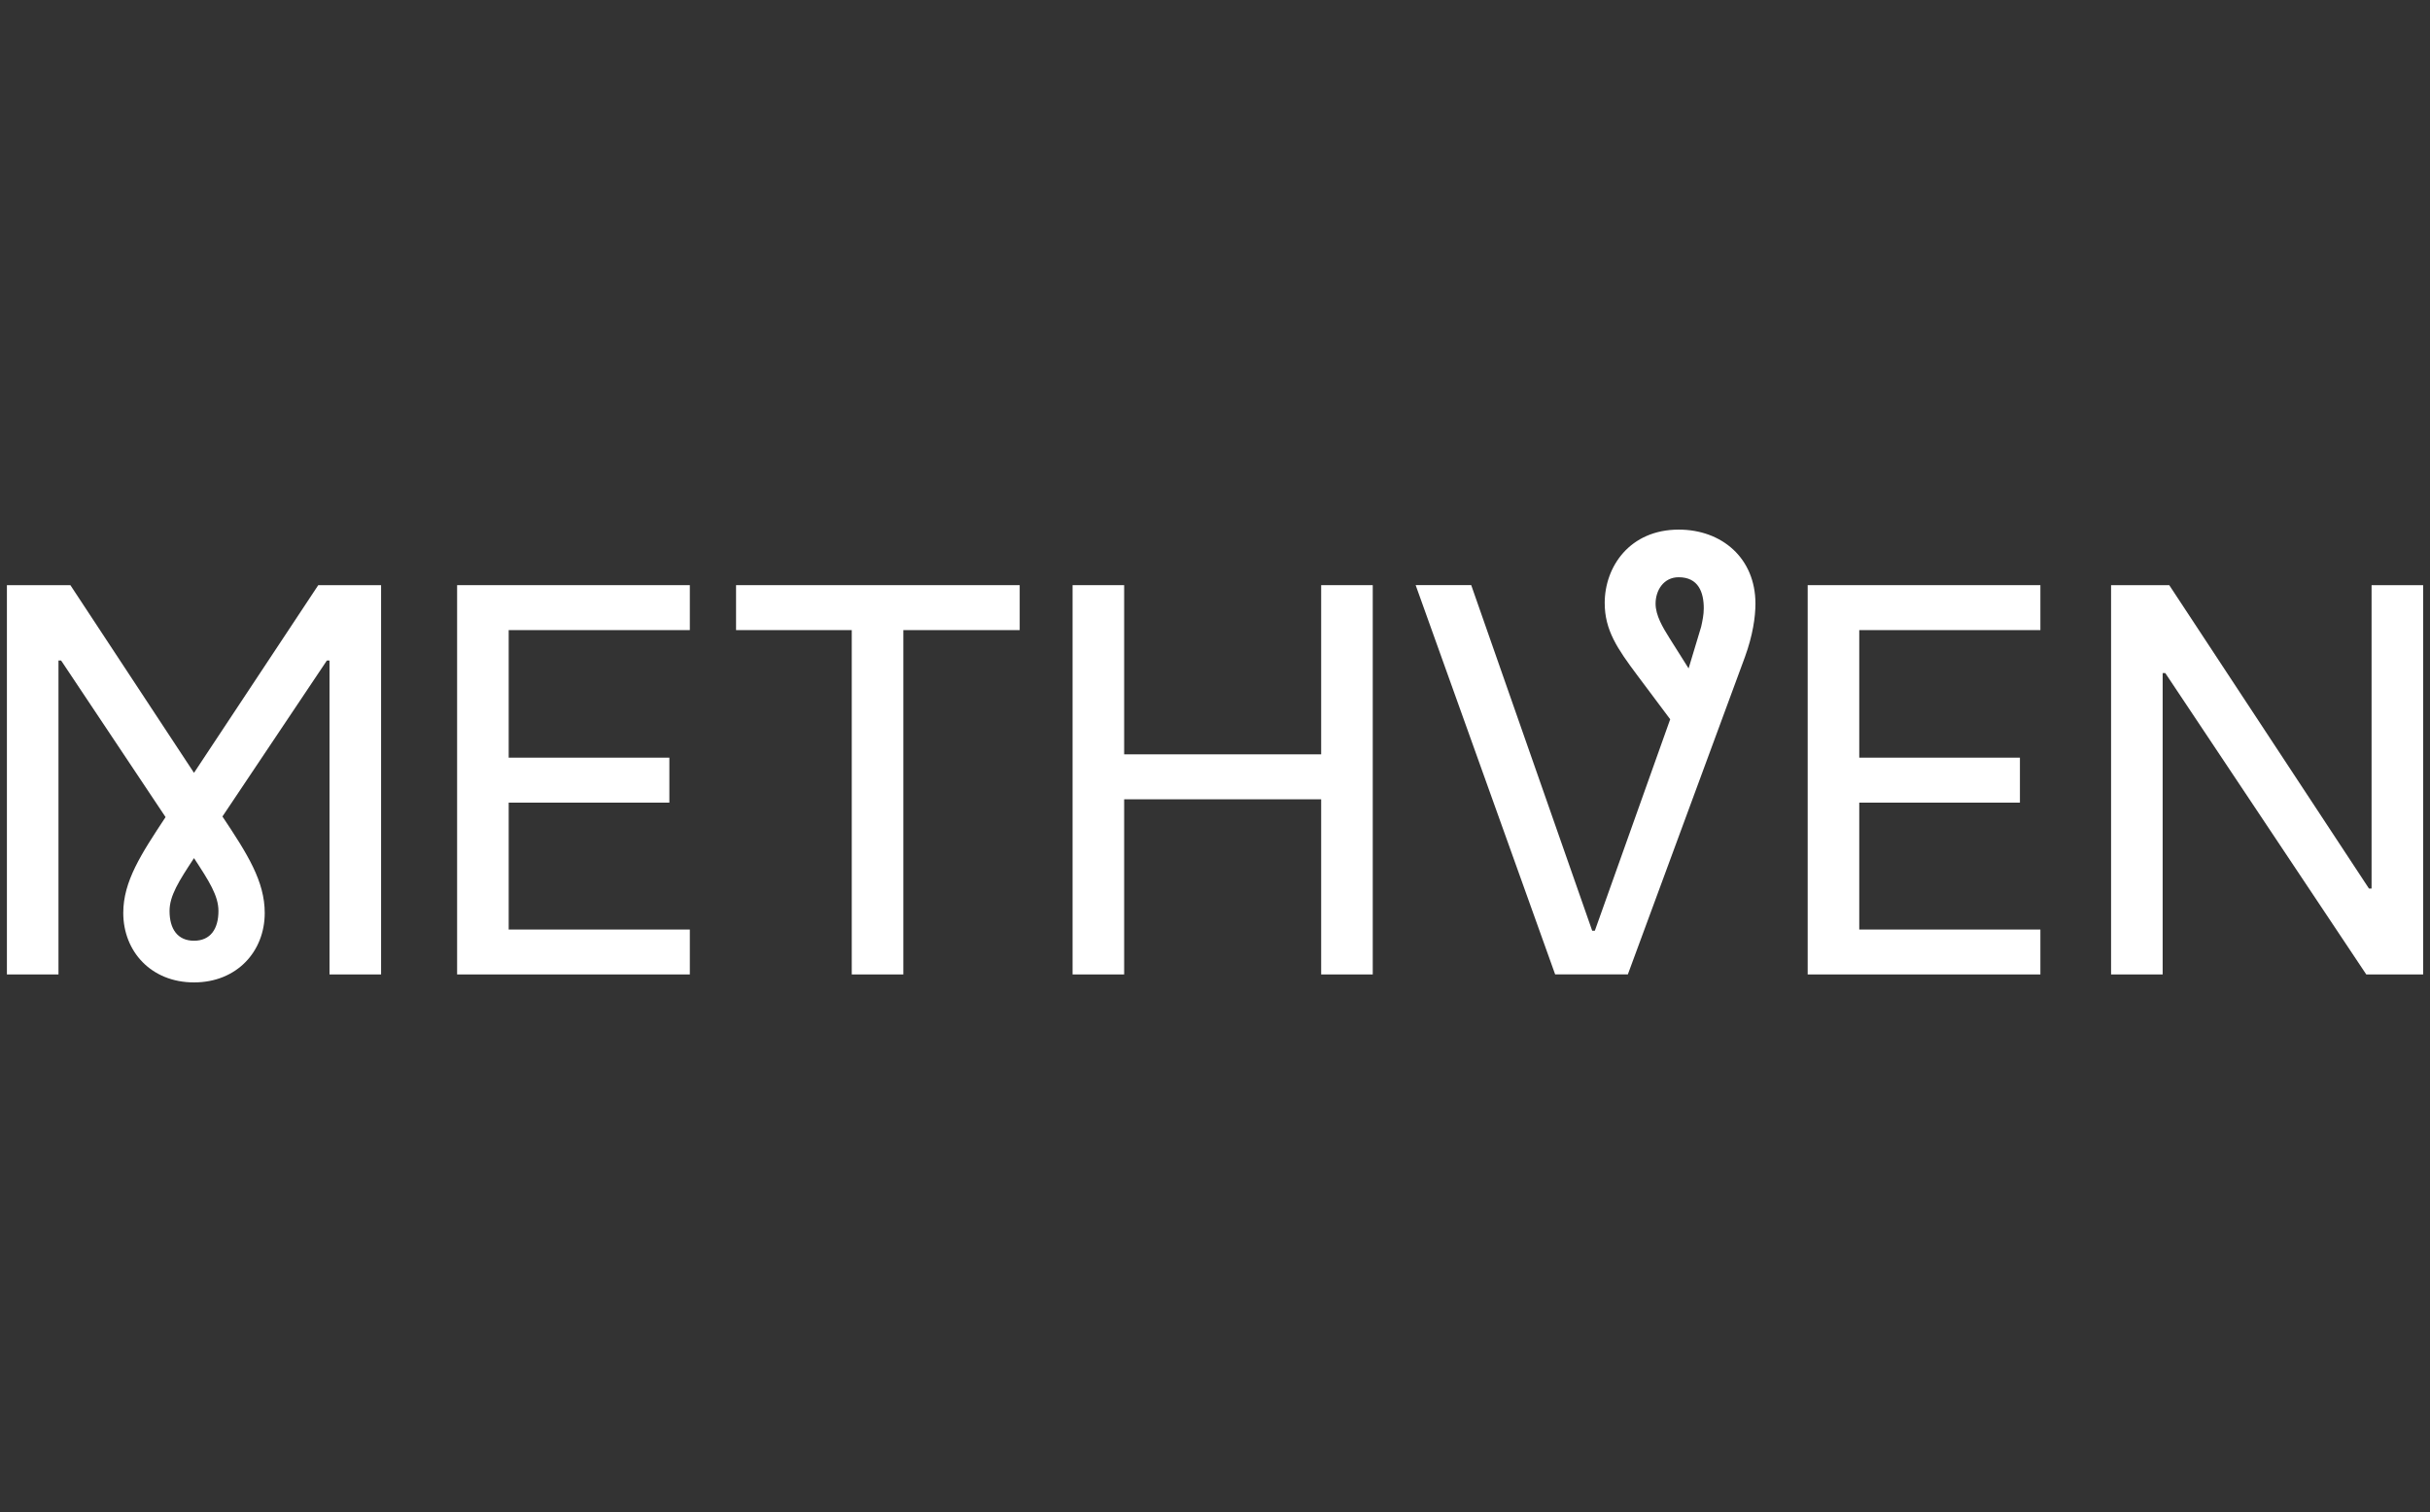
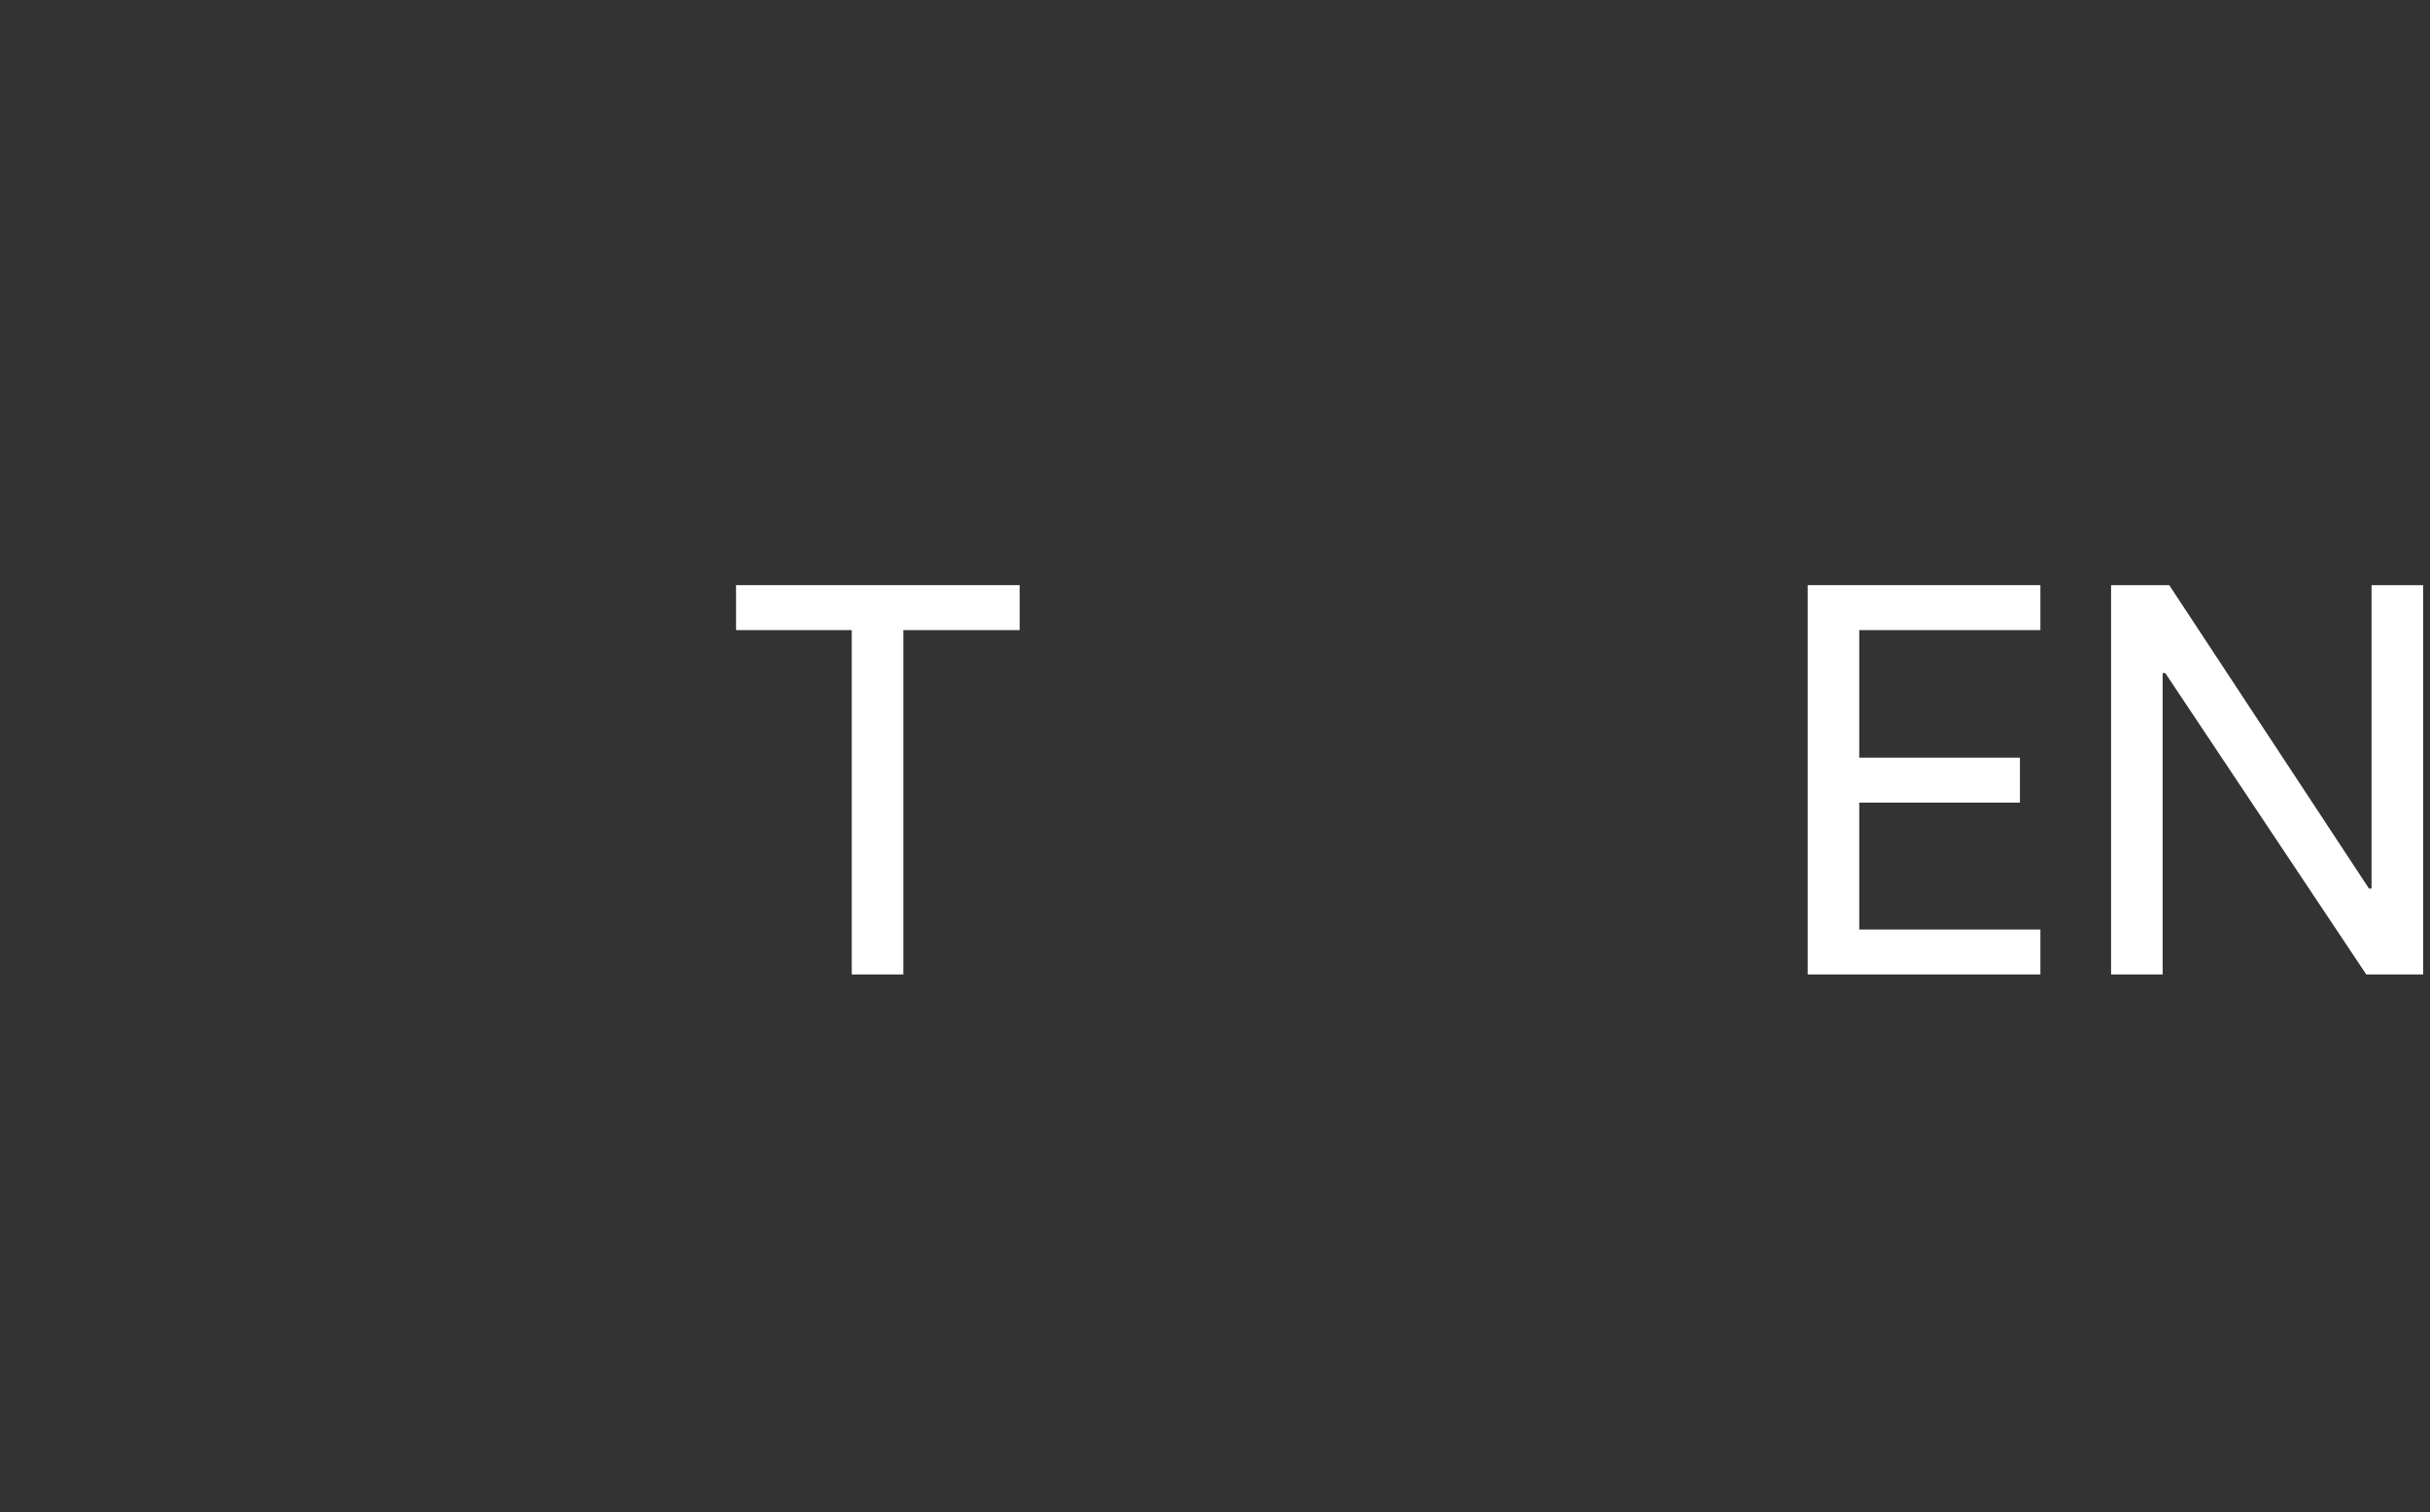
<svg xmlns="http://www.w3.org/2000/svg" version="1.1" width="241" height="150" viewBox="0 0 241 150" xml:space="preserve">
  <rect x="0" y="0" width="241" height="150" fill="#333333" stroke="none" />
  <desc>Created with Fabric.js 5.2.4</desc>
  <defs>
</defs>
-   <rect x="0" y="0" width="100%" height="100%" fill="transparent" />
  <g transform="matrix(1 0 0 1 120.5 75)" id="1842b631-d75b-468a-a34f-5fc687c9831e">
    <rect style="stroke: none; stroke-width: 1; stroke-dasharray: none; stroke-linecap: butt; stroke-dashoffset: 0; stroke-linejoin: miter; stroke-miterlimit: 4; fill: rgb(255,255,255); fill-rule: nonzero; opacity: 1; visibility: hidden;" vector-effect="non-scaling-stroke" x="-120.5" y="-75" rx="0" ry="0" width="241" height="150" />
  </g>
  <g transform="matrix(Infinity NaN NaN Infinity 0 0)" id="d17f200f-edf4-4c42-8fc3-eca7c51f883f">
</g>
  <g transform="matrix(0.5 0 0 0.5 120.5 75)">
    <g style="" vector-effect="non-scaling-stroke">
      <g transform="matrix(1 0 0 1 -202.52 5.51)">
-         <path style="stroke: none; stroke-width: 1; stroke-dasharray: none; stroke-linecap: butt; stroke-dashoffset: 0; stroke-linejoin: miter; stroke-miterlimit: 4; fill: rgb(255,255,255); fill-rule: nonzero; opacity: 1;" vector-effect="non-scaling-stroke" transform=" translate(-79, -111.15)" d="M 64.97 136.78 C 64.97 130.49 68.51 125.11 73.36 117.76 L 52.64 86.69 L 52.12 86.69 L 52.12 148.98 L 41.89 148.98 L 41.89 71.74 L 54.48 71.74 L 79 108.98 L 103.65 71.74 L 116.11 71.74 L 116.11 148.98 L 105.88 148.98 L 105.88 86.69 L 105.36 86.69 L 84.64 117.64 C 89.62 125.11 93.03 130.49 93.03 136.79 C 93.03 144.4 87.52 150.56 79 150.56 C 70.48 150.56 64.97 144.39 64.97 136.78 z M 79 142.29 C 82.28 142.29 83.85 139.93 83.85 136.39 C 83.85 133.37 82.01 130.49 79 125.9 C 75.98 130.49 74.15 133.37 74.15 136.39 C 74.15 139.93 75.72 142.29 79 142.29 z" stroke-linecap="round" />
-       </g>
+         </g>
      <g transform="matrix(1 0 0 1 -127.25 4.72)">
-         <path style="stroke: none; stroke-width: 1; stroke-dasharray: none; stroke-linecap: butt; stroke-dashoffset: 0; stroke-linejoin: miter; stroke-miterlimit: 4; fill: rgb(255,255,255); fill-rule: nonzero; opacity: 1;" vector-effect="non-scaling-stroke" transform=" translate(-154.27, -110.36)" d="M 177.35 148.98 L 131.19 148.98 L 131.19 71.74 L 177.35 71.74 L 177.35 80.66 L 141.42 80.66 L 141.42 105.97 L 173.29 105.97 L 173.29 114.89 L 141.42 114.89 L 141.42 140.07 L 177.35 140.07 L 177.35 148.98 z" stroke-linecap="round" />
-       </g>
+         </g>
      <g transform="matrix(1 0 0 1 -66.87 4.72)">
        <path style="stroke: none; stroke-width: 1; stroke-dasharray: none; stroke-linecap: butt; stroke-dashoffset: 0; stroke-linejoin: miter; stroke-miterlimit: 4; fill: rgb(255,255,255); fill-rule: nonzero; opacity: 1;" vector-effect="non-scaling-stroke" transform=" translate(-214.65, -110.36)" d="M 209.47 148.98 L 209.47 80.66 L 186.52 80.66 L 186.52 71.74 L 242.78 71.74 L 242.78 80.66 L 219.7 80.66 L 219.7 148.98 L 209.47 148.98 z" stroke-linecap="round" />
      </g>
      <g transform="matrix(1 0 0 1 1.52 4.72)">
-         <path style="stroke: none; stroke-width: 1; stroke-dasharray: none; stroke-linecap: butt; stroke-dashoffset: 0; stroke-linejoin: miter; stroke-miterlimit: 4; fill: rgb(255,255,255); fill-rule: nonzero; opacity: 1;" vector-effect="non-scaling-stroke" transform=" translate(-283.04, -110.36)" d="M 253.27 148.98 L 253.27 71.74 L 263.5 71.74 L 263.5 105.31 L 302.58 105.31 L 302.58 71.74 L 312.81 71.74 L 312.81 148.98 L 302.58 148.98 L 302.58 114.23 L 263.5 114.23 L 263.5 148.98 L 253.27 148.98 z" stroke-linecap="round" />
-       </g>
+         </g>
      <g transform="matrix(1 0 0 1 73.5 -0.8)">
-         <path style="stroke: none; stroke-width: 1; stroke-dasharray: none; stroke-linecap: butt; stroke-dashoffset: 0; stroke-linejoin: miter; stroke-miterlimit: 4; fill: rgb(255,255,255); fill-rule: nonzero; opacity: 1;" vector-effect="non-scaling-stroke" transform=" translate(-355.03, -104.84)" d="M 365.25 89.57 C 361.32 84.32 358.83 80.65 358.83 75.28 C 358.83 68.07 363.81 60.72 373.52 60.72 C 382.04 60.72 388.73 66.36 388.73 75.41 C 388.73 78.03 388.21 81.7 386.63 86.03 L 363.42 148.97 L 349 148.97 L 321.33 71.73 L 332.35 71.73 L 356.35 140.31 L 356.87 140.31 L 371.82 98.35 L 365.25 89.57 z M 368.92 75.41 C 368.92 77.77 370.36 80.13 371.67 82.23 L 375.47 88.26 L 377.96 80 C 378.22 78.82 378.48 77.64 378.48 76.33 C 378.48 73.18 377.43 70.17 373.5 70.17 C 370.5 70.17 368.92 72.79 368.92 75.41 z" stroke-linecap="round" />
-       </g>
+         </g>
      <g transform="matrix(1 0 0 1 140.64 4.72)">
        <path style="stroke: none; stroke-width: 1; stroke-dasharray: none; stroke-linecap: butt; stroke-dashoffset: 0; stroke-linejoin: miter; stroke-miterlimit: 4; fill: rgb(255,255,255); fill-rule: nonzero; opacity: 1;" vector-effect="non-scaling-stroke" transform=" translate(-422.16, -110.36)" d="M 445.24 148.98 L 399.08 148.98 L 399.08 71.74 L 445.24 71.74 L 445.24 80.66 L 409.31 80.66 L 409.31 105.97 L 441.18 105.97 L 441.18 114.89 L 409.31 114.89 L 409.31 140.07 L 445.24 140.07 L 445.24 148.98 z" stroke-linecap="round" />
      </g>
      <g transform="matrix(1 0 0 1 208.69 4.72)">
        <path style="stroke: none; stroke-width: 1; stroke-dasharray: none; stroke-linecap: butt; stroke-dashoffset: 0; stroke-linejoin: miter; stroke-miterlimit: 4; fill: rgb(255,255,255); fill-rule: nonzero; opacity: 1;" vector-effect="non-scaling-stroke" transform=" translate(-490.21, -110.36)" d="M 510.41 131.93 L 510.93 131.93 L 510.93 71.74 L 521.16 71.74 L 521.16 148.98 L 509.88 148.98 L 470.01 89.18 L 469.49 89.18 L 469.49 148.98 L 459.26 148.98 L 459.26 71.74 L 470.8 71.74 L 510.41 131.93 z" stroke-linecap="round" />
      </g>
    </g>
  </g>
</svg>